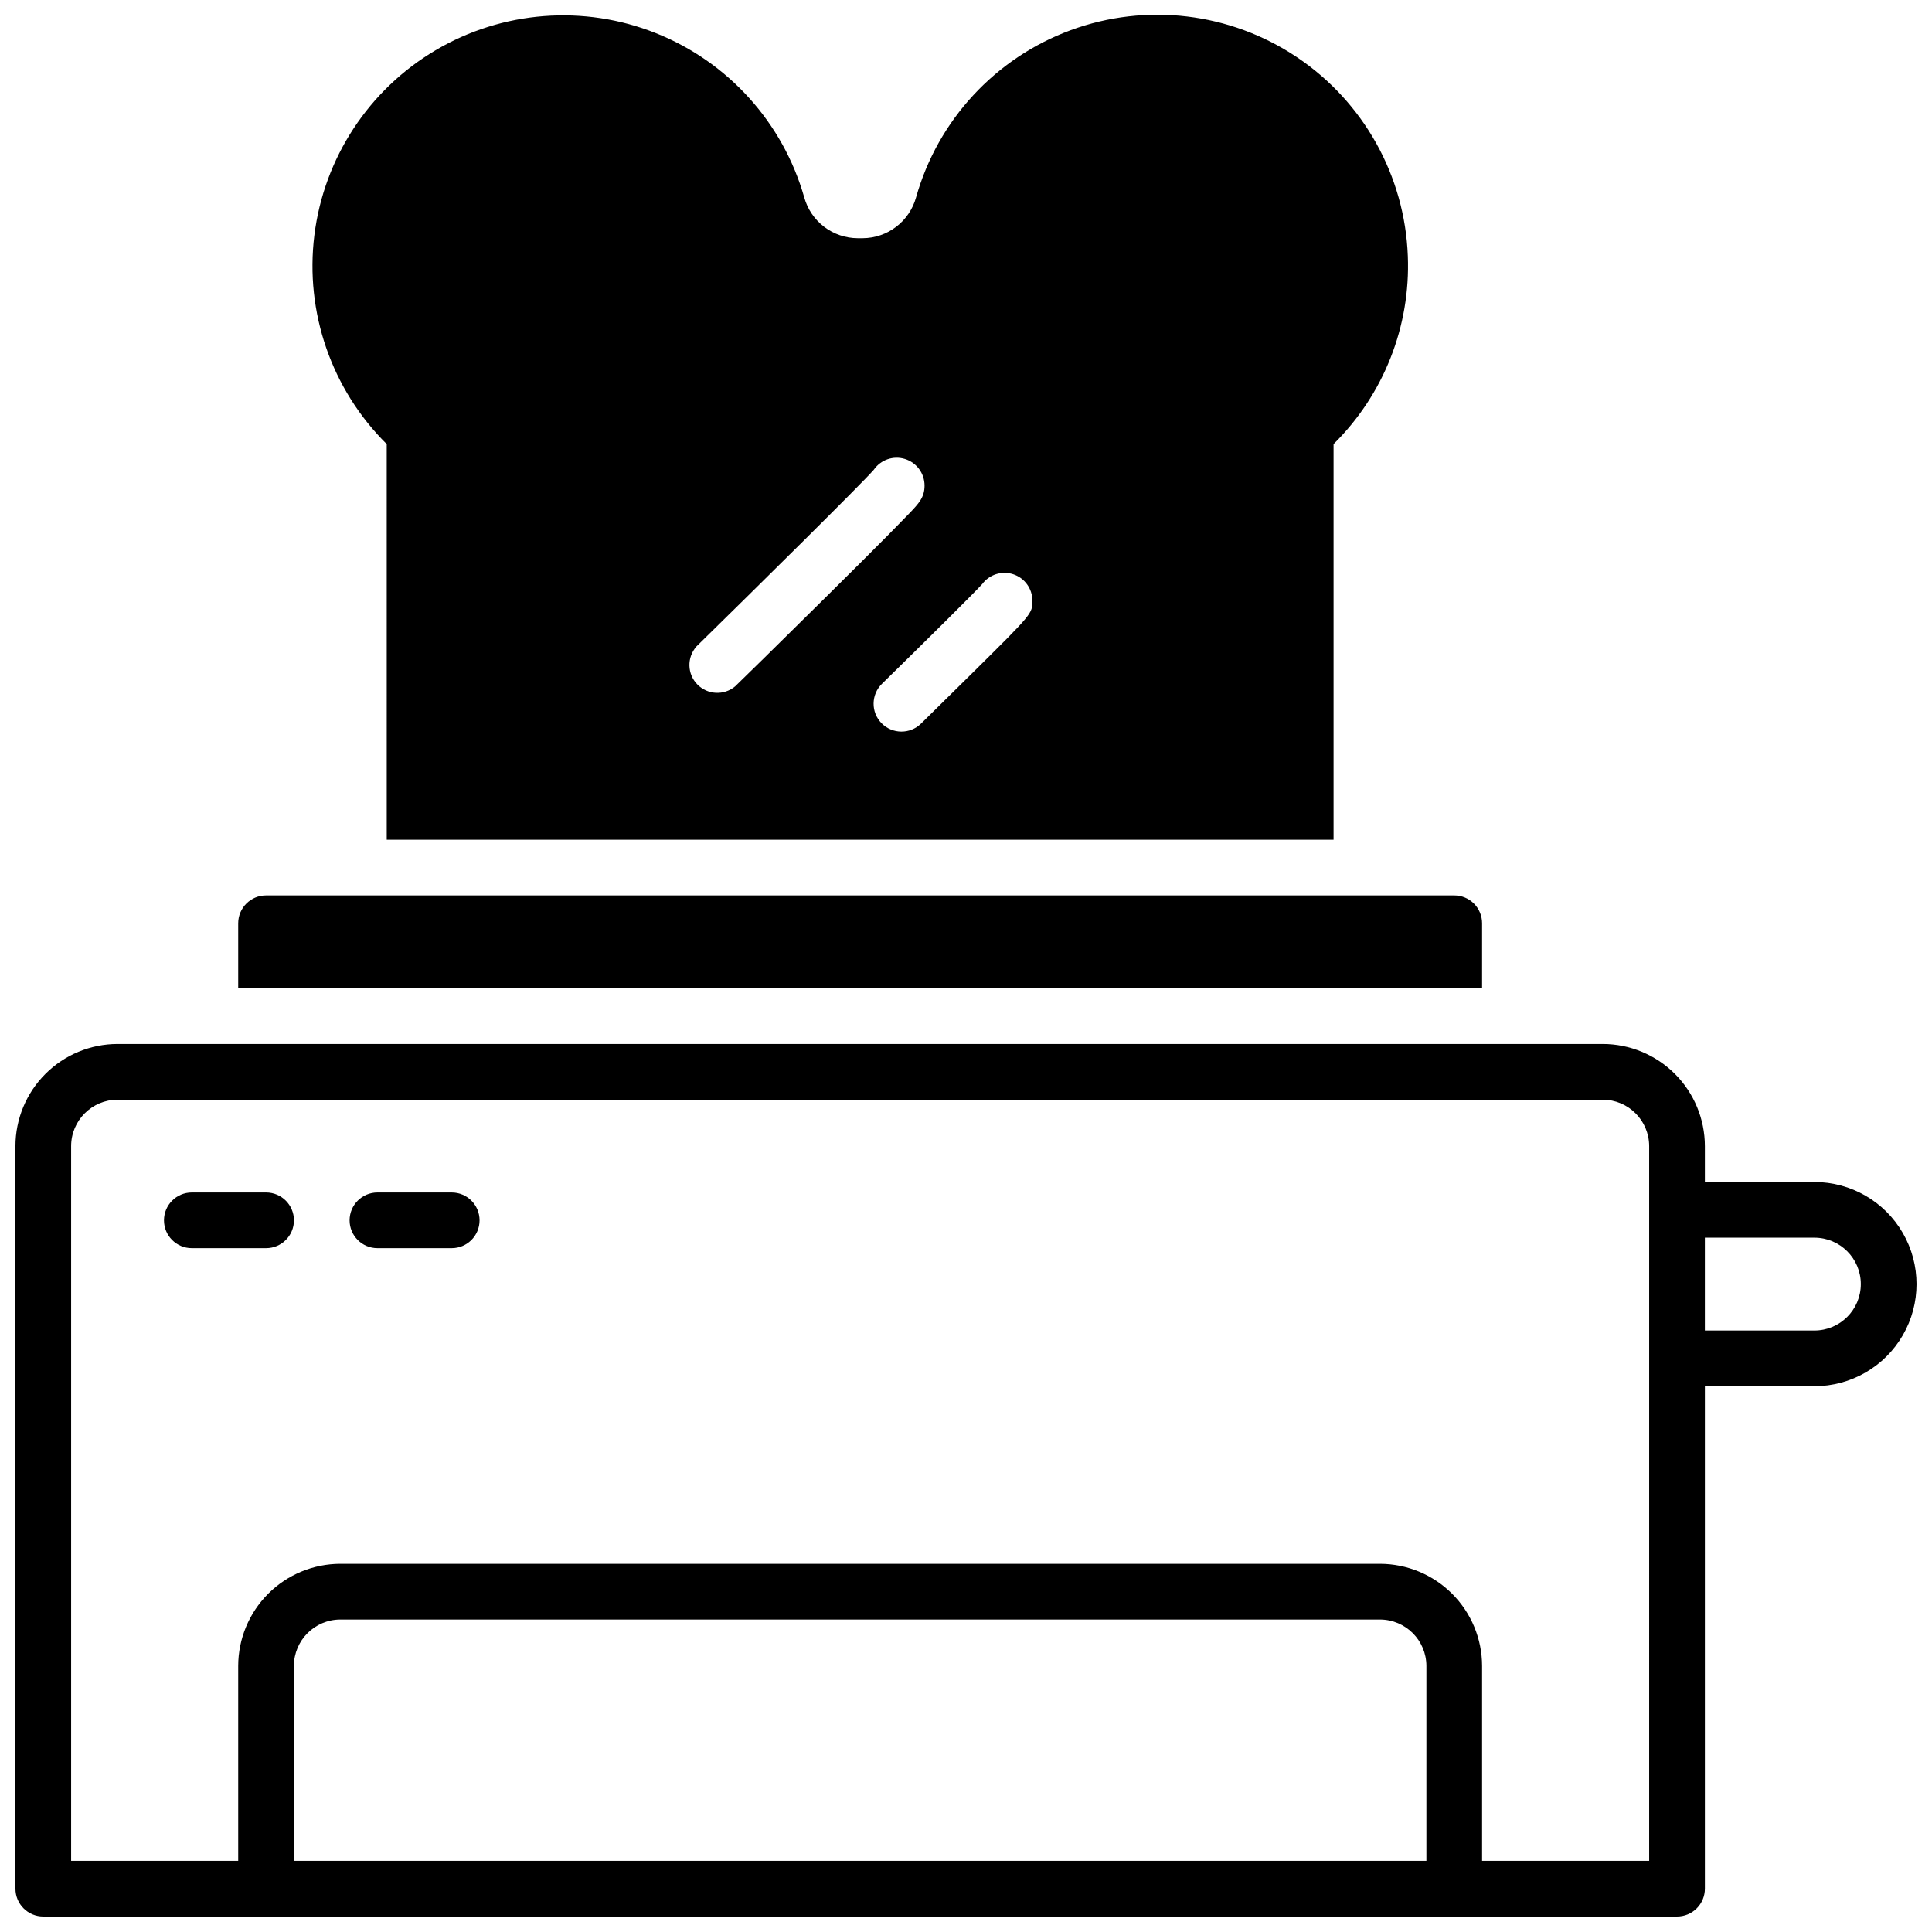
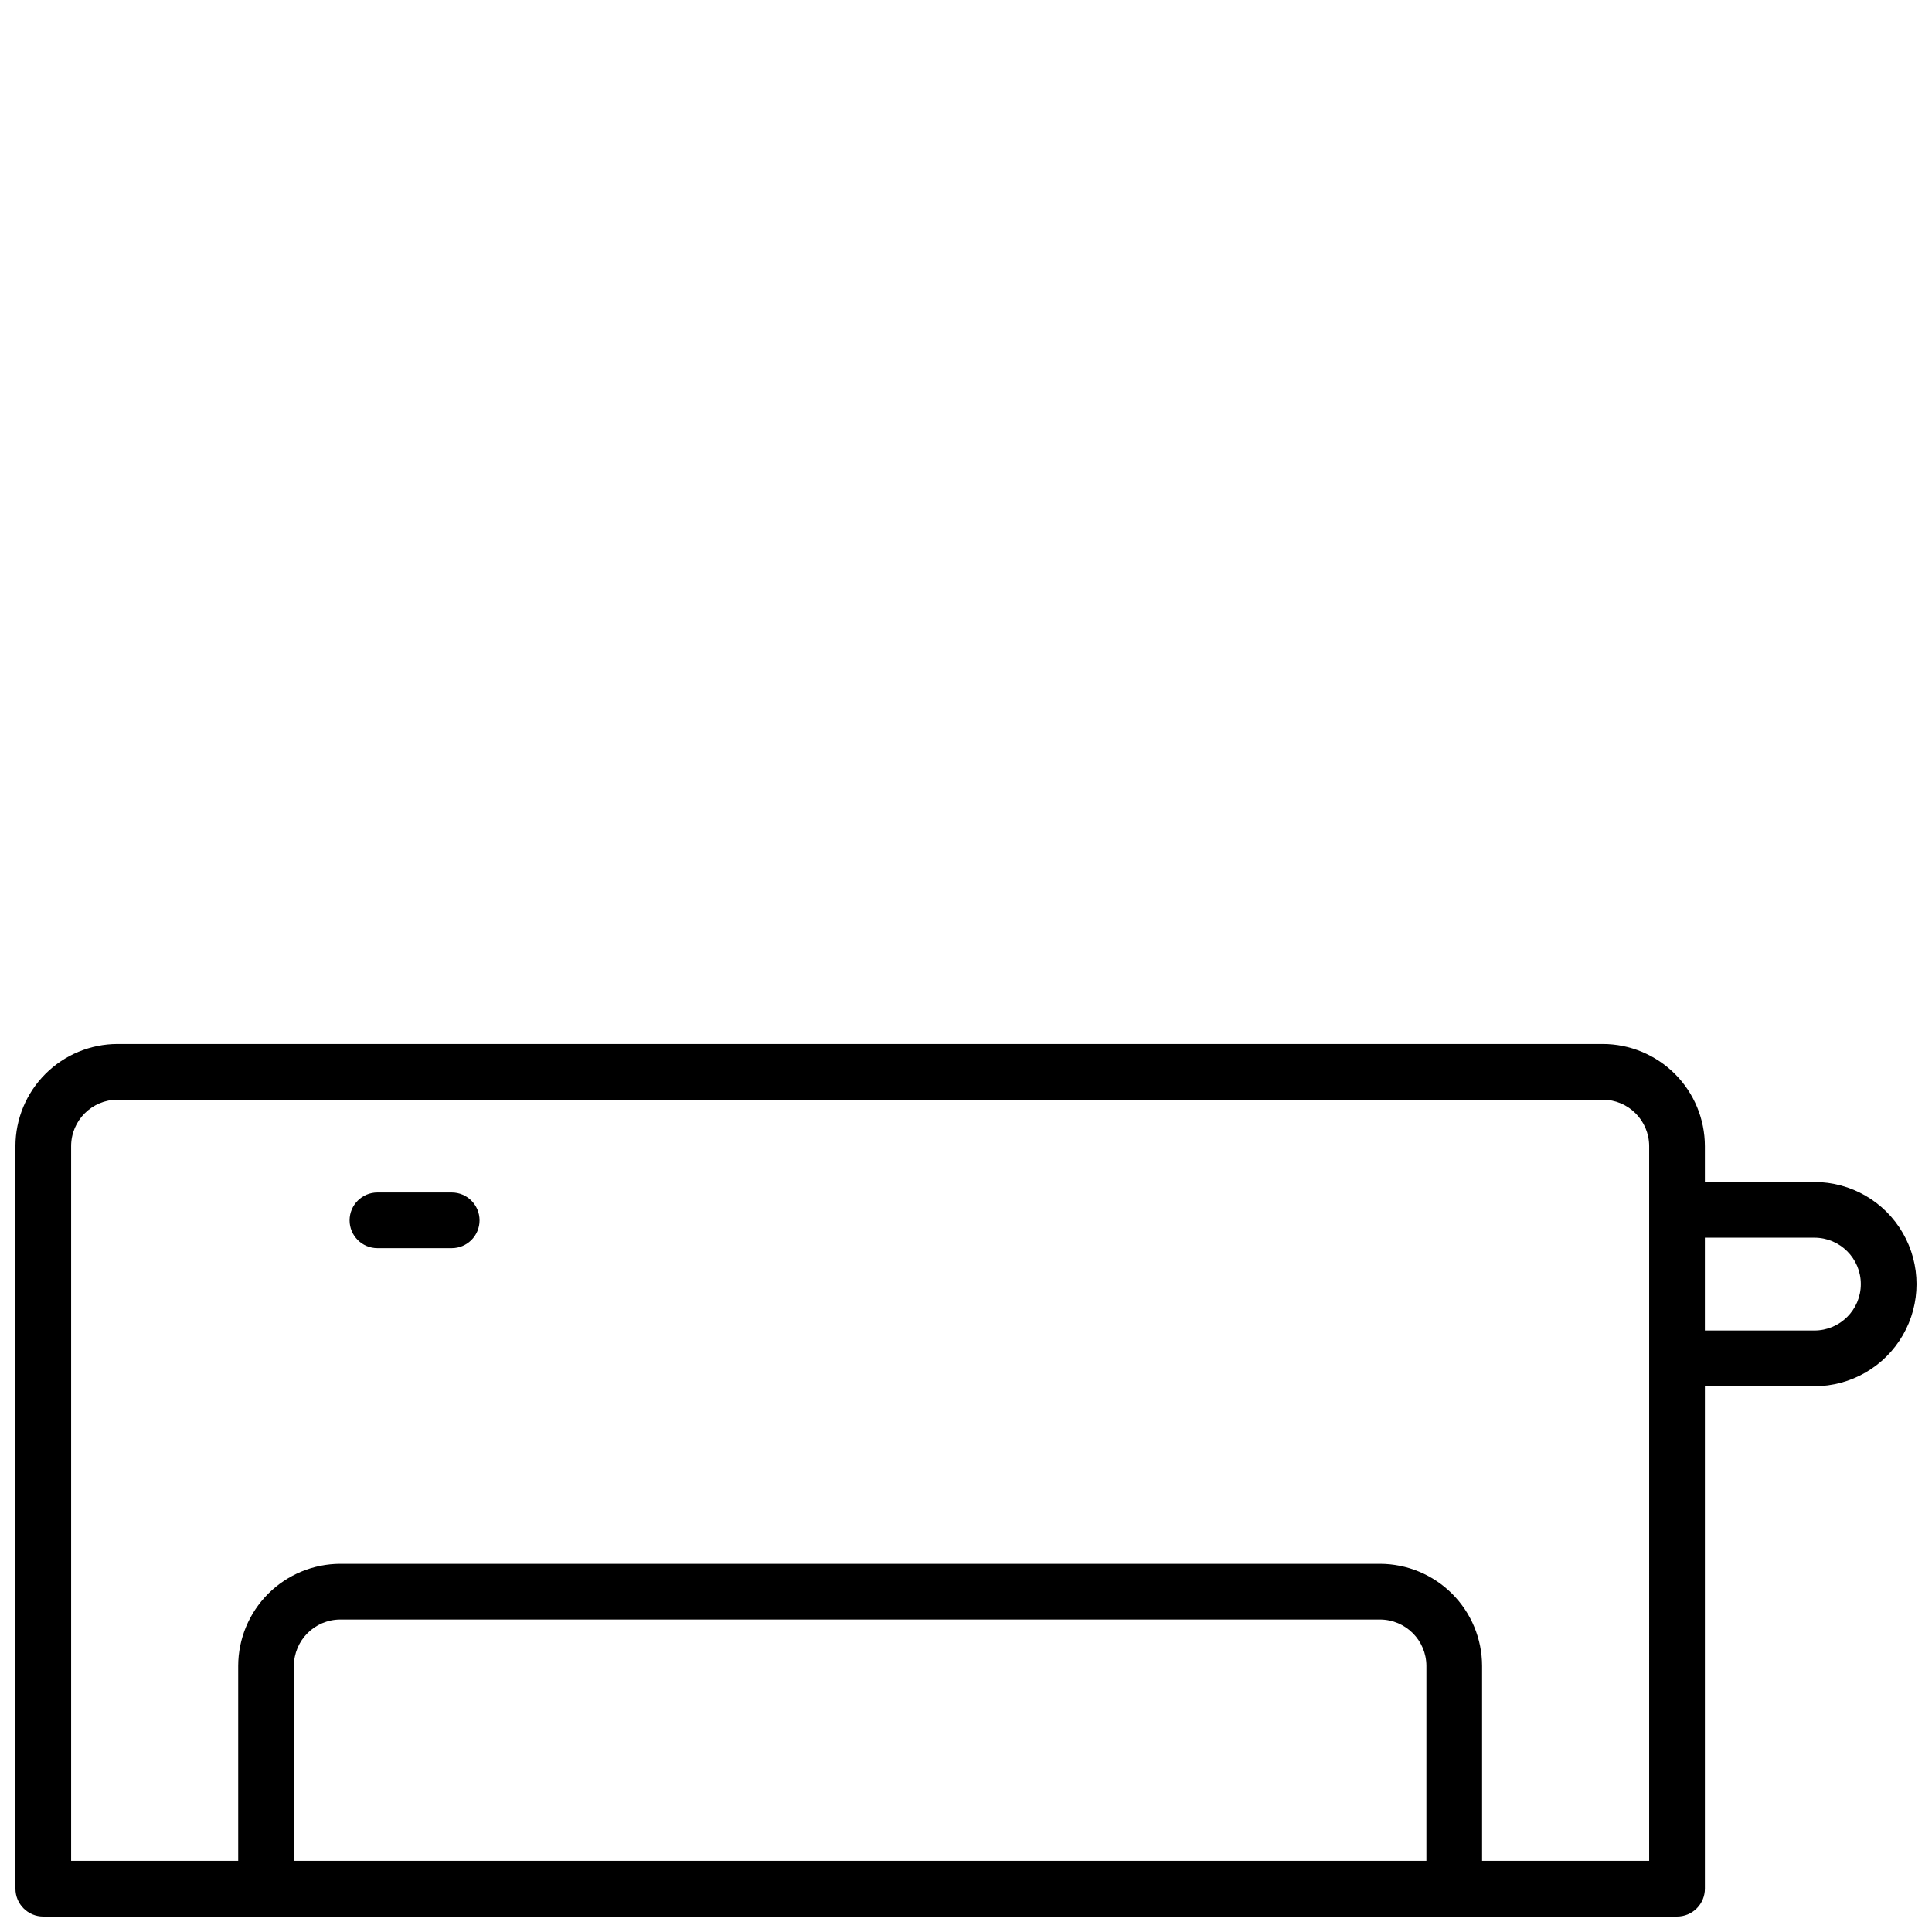
<svg xmlns="http://www.w3.org/2000/svg" width="800px" height="800px" version="1.1" viewBox="144 144 512 512">
  <defs>
    <clipPath id="b">
      <path d="m148.09 420h503.81v231.9h-503.81z" />
    </clipPath>
    <clipPath id="a">
      <path d="m226 148.09h292v218.91h-292z" />
    </clipPath>
  </defs>
  <g clip-path="url(#b)">
    <path d="m624.84 457.24h-29.027v-9.516c-0.012-7.172-2.867-14.051-7.938-19.121-5.074-5.074-11.949-7.93-19.125-7.938h-393.6c-7.172 0.008-14.051 2.863-19.121 7.938-5.074 5.07-7.926 11.949-7.938 19.121v196.8c0 4.074 3.305 7.379 7.379 7.379h432.96c1.957 0 3.836-0.777 5.219-2.16 1.387-1.383 2.164-3.262 2.164-5.219v-133.16h29.027c9.668 0 18.602-5.16 23.434-13.531 4.836-8.371 4.836-18.688 0-27.059-4.832-8.375-13.766-13.531-23.434-13.531zm-102.83 179.91h-300.12v-51.66c0.012-6.789 5.512-12.289 12.301-12.301h275.52c6.789 0.012 12.289 5.512 12.301 12.301zm59.039 0h-44.281v-51.66c-0.008-7.176-2.863-14.051-7.938-19.125-5.07-5.07-11.949-7.926-19.121-7.938h-275.52c-7.176 0.012-14.051 2.867-19.125 7.938-5.07 5.074-7.926 11.949-7.938 19.125v51.66h-44.277v-189.42c0.008-6.789 5.508-12.289 12.297-12.301h393.6c6.789 0.012 12.289 5.512 12.301 12.301zm43.789-140.55h-29.027v-24.602h29.027c6.793 0 12.301 5.508 12.301 12.301s-5.508 12.301-12.301 12.301z" />
  </g>
-   <path d="m214.52 460.02h-19.684c-4.074 0-7.379 3.305-7.379 7.379 0 4.078 3.305 7.379 7.379 7.379h19.684c4.074 0 7.379-3.301 7.379-7.379 0-4.074-3.305-7.379-7.379-7.379z" />
  <path d="m263.71 460.02h-19.68c-4.078 0-7.383 3.305-7.383 7.379 0 4.078 3.305 7.379 7.383 7.379h19.68c4.074 0 7.379-3.301 7.379-7.379 0-4.074-3.305-7.379-7.379-7.379z" />
-   <path d="m536.77 388.68c0-1.957-0.777-3.836-2.16-5.219-1.383-1.387-3.262-2.164-5.219-2.164h-314.88c-4.078 0-7.383 3.305-7.383 7.383v17.219h329.64z" />
  <g clip-path="url(#a)">
-     <path d="m246.49 366.54h250.92v-104.85c13.281-13.102 20.426-31.195 19.68-49.84-0.793-21.266-11.727-40.863-29.406-52.707s-39.961-14.504-59.934-7.148c-19.969 7.352-35.207 23.828-40.98 44.309-0.855 3.098-2.703 5.832-5.254 7.785s-5.672 3.023-8.887 3.039h-1.359 0.004c-3.215-0.016-6.336-1.086-8.887-3.039-2.555-1.953-4.398-4.688-5.254-7.785-5.641-19.801-20.141-35.867-39.262-43.5-19.121-7.637-40.703-5.969-58.43 4.504-17.723 10.477-29.59 28.578-32.125 49.008-2.535 20.434 4.547 40.887 19.172 55.375zm157.77-67.711c1.887-2.574 5.219-3.644 8.254-2.648 3.031 0.992 5.082 3.824 5.082 7.019 0 3.406 0 3.406-15.844 19.09-6.84 6.769-13.676 13.48-13.676 13.48-2.918 2.856-7.598 2.805-10.453-0.109-2.856-2.914-2.805-7.594 0.109-10.449 11.492-11.246 24.434-24.078 26.527-26.383zm-75.77 16.562c16.629-16.305 43.672-43.02 47.047-46.859 1.824-2.68 5.184-3.856 8.277-2.898 3.098 0.957 5.207 3.82 5.203 7.062 0 3.121-1.543 4.734-4.102 7.418-1.277 1.328-3.141 3.238-5.531 5.656-3.996 4.035-9.566 9.586-16.543 16.492-11.867 11.758-23.891 23.547-24.008 23.617-2.953 2.481-7.316 2.269-10.016-0.484-2.703-2.754-2.824-7.121-0.285-10.023z" />
-   </g>
+     </g>
</svg>